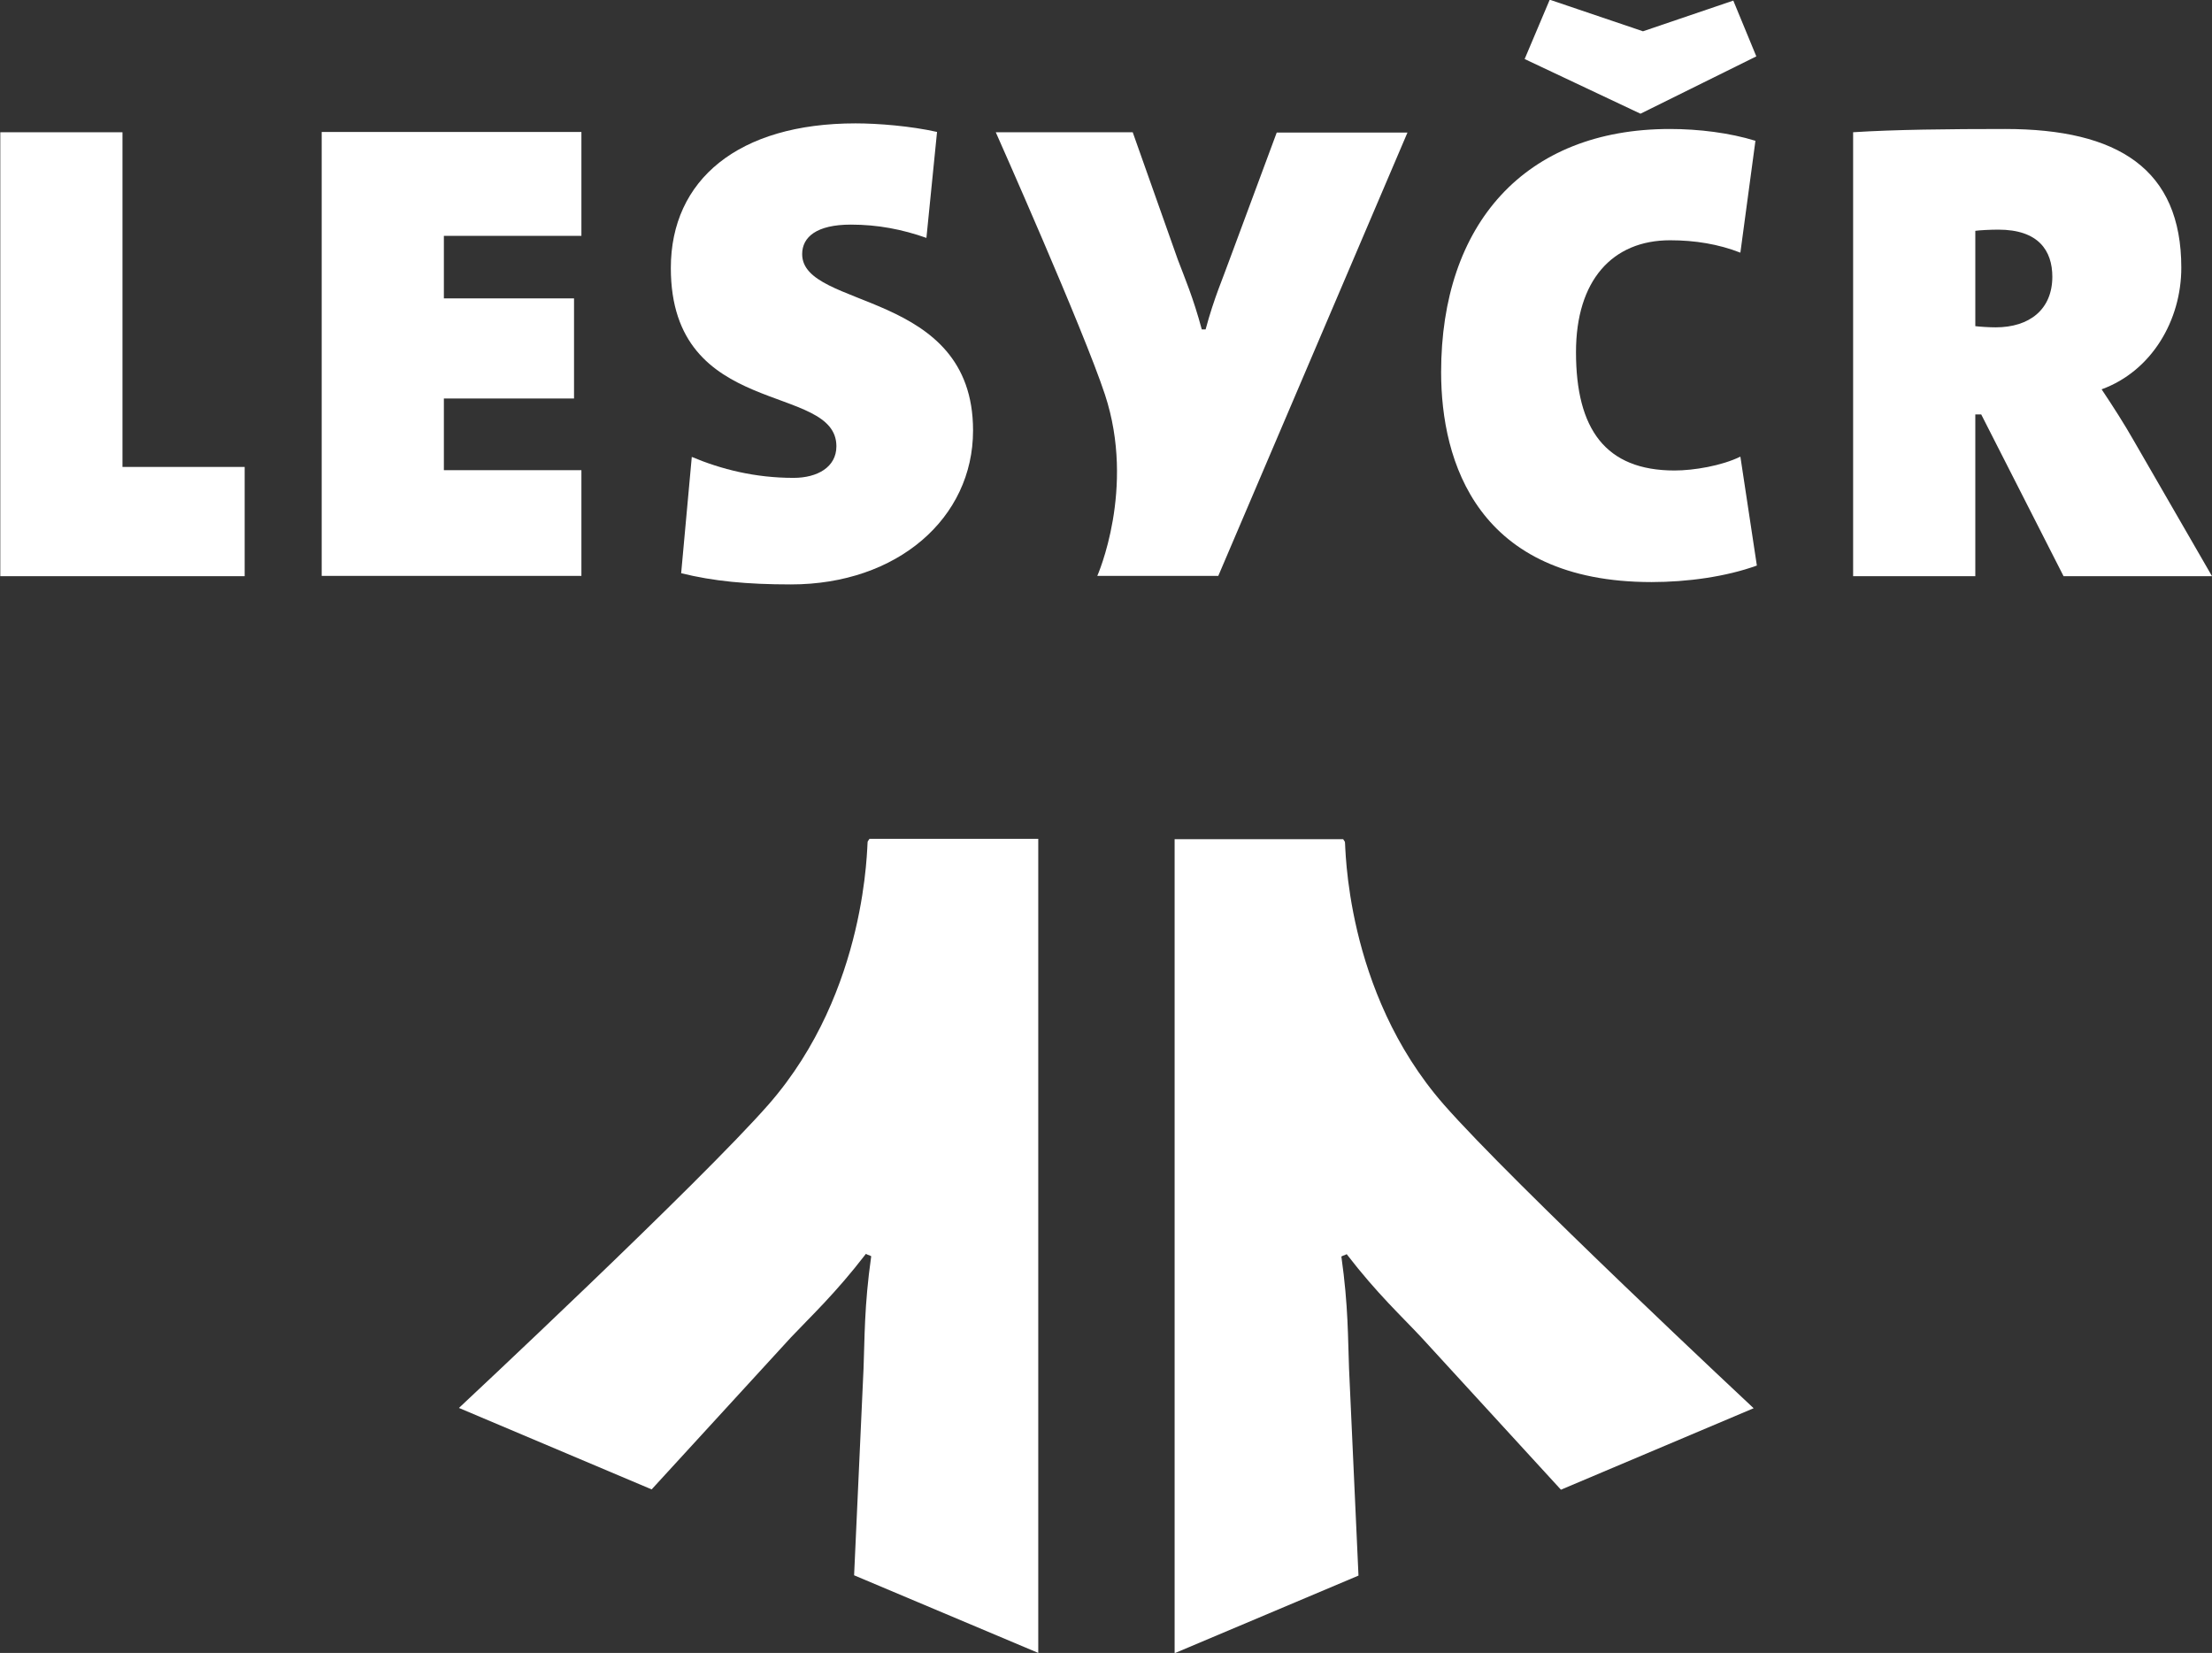
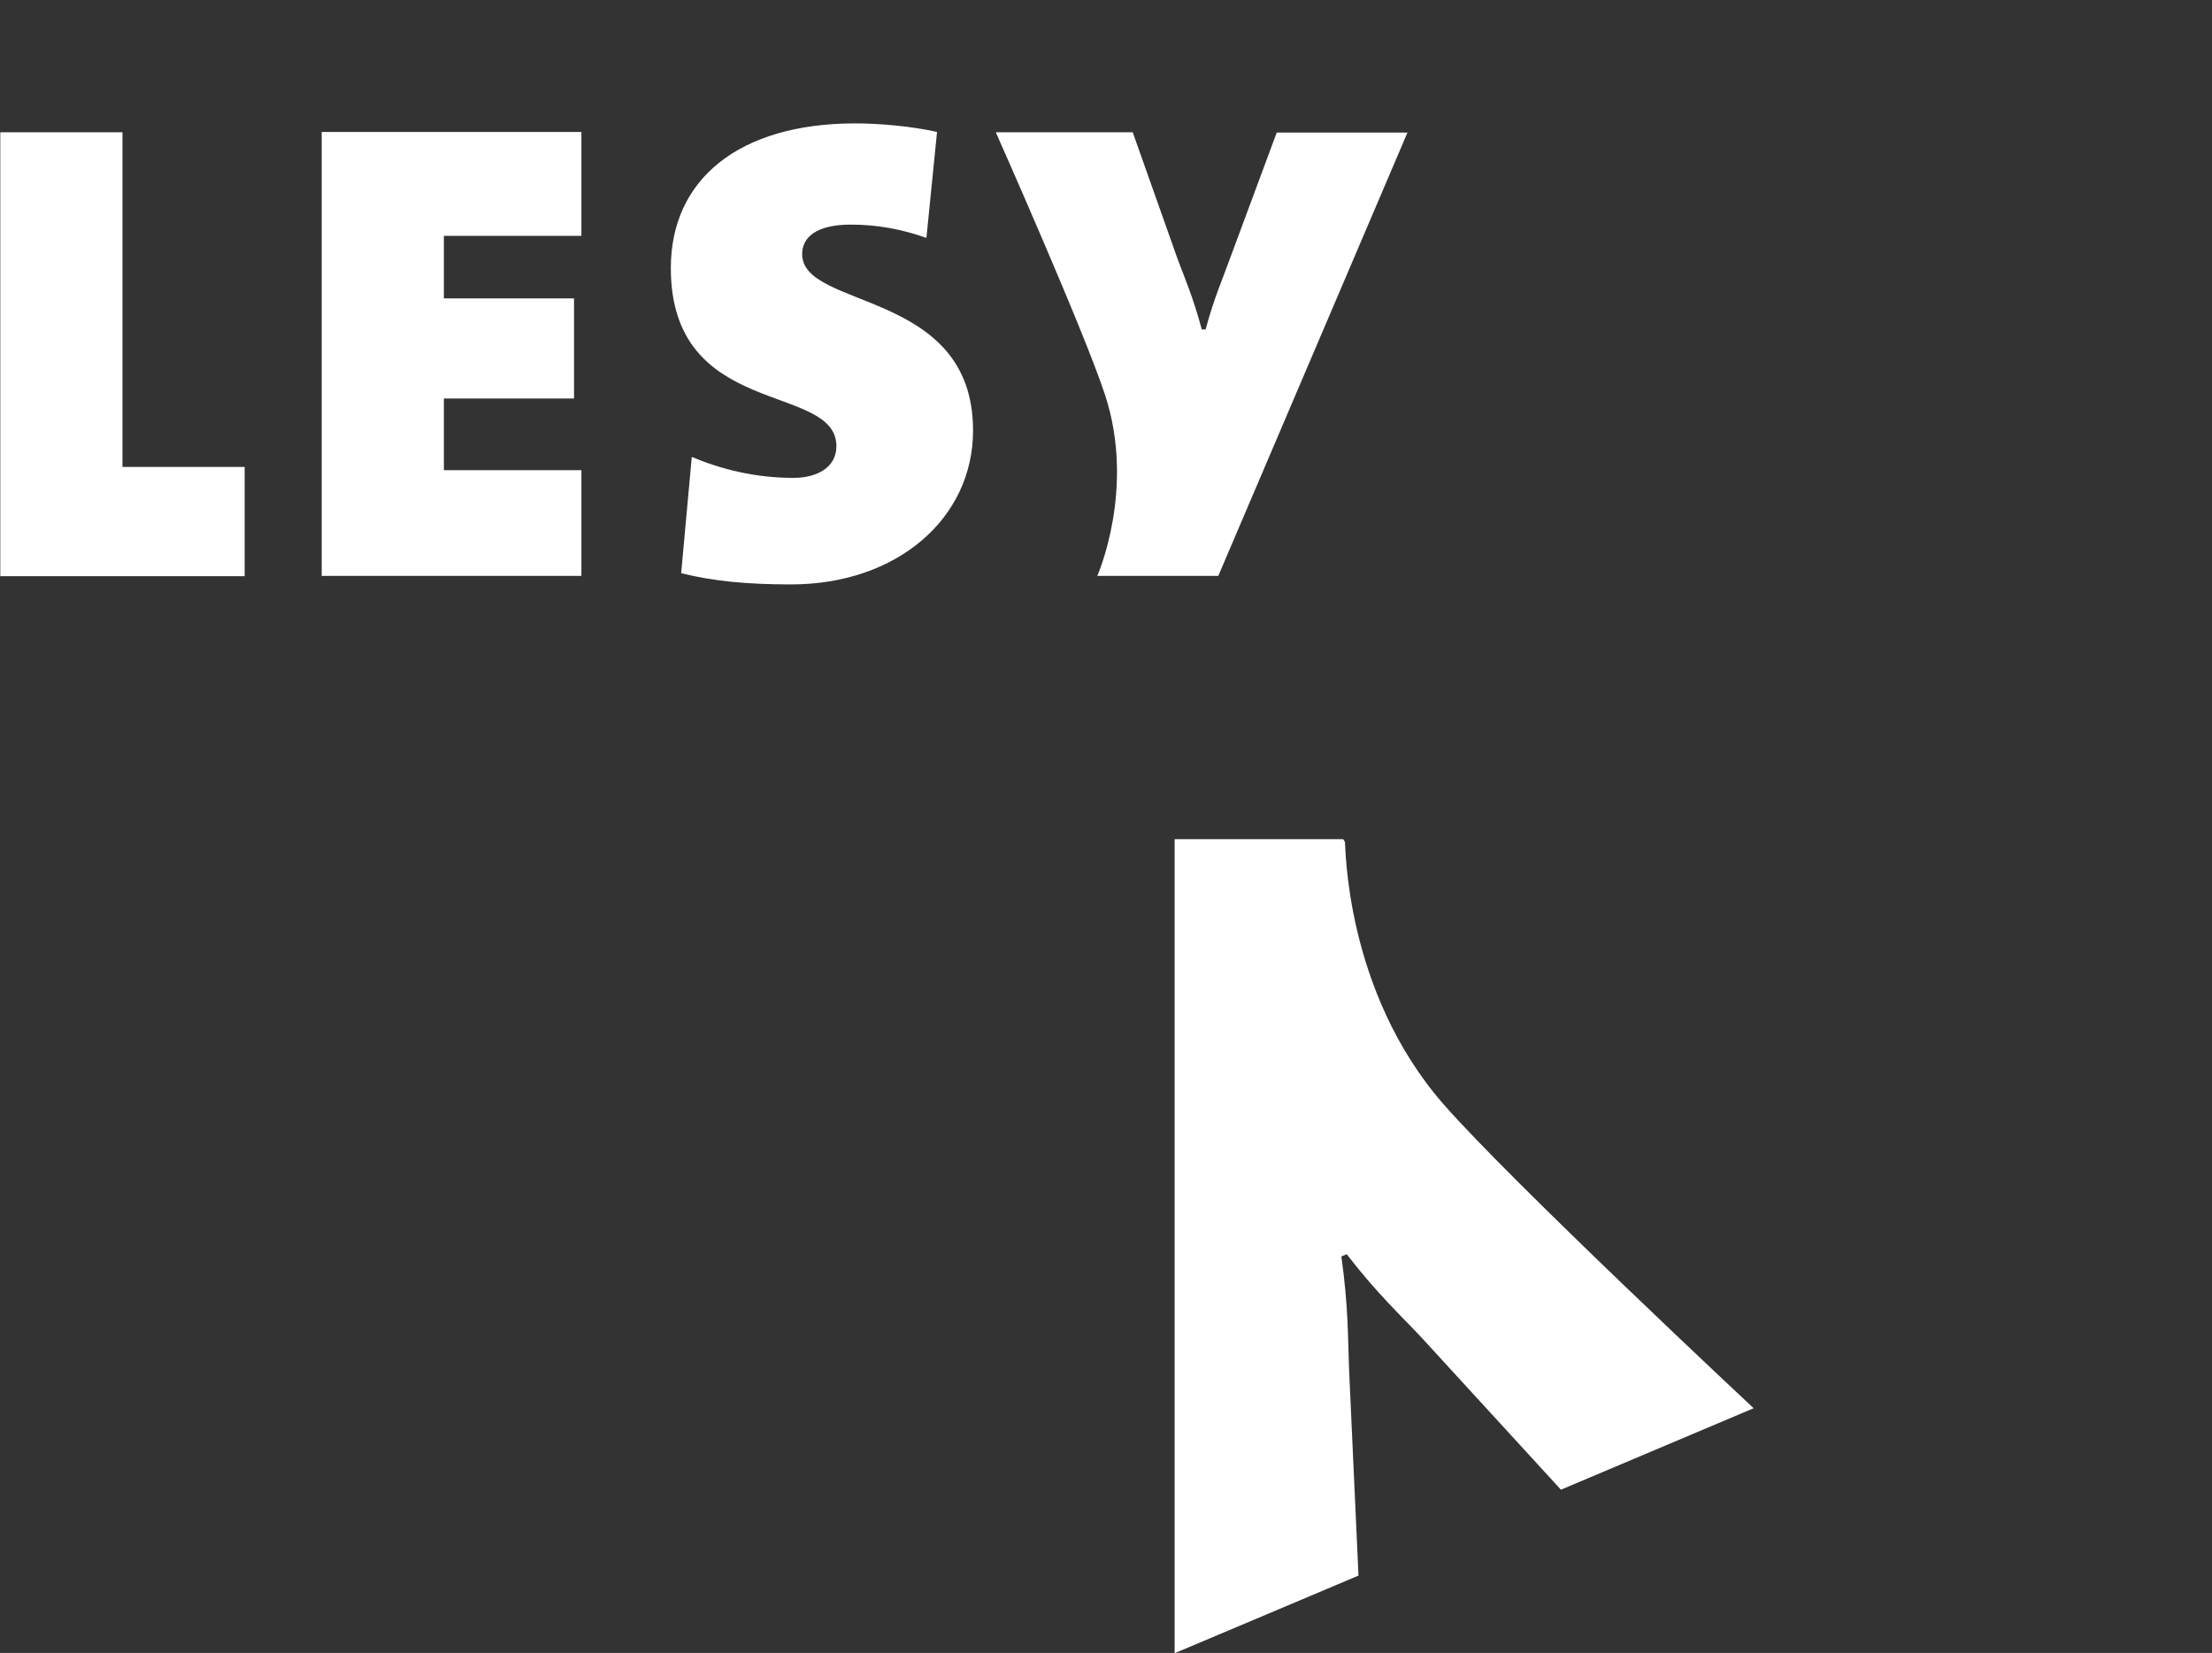
<svg xmlns="http://www.w3.org/2000/svg" id="Layer_1" viewBox="0 0 74.95 56">
  <rect x="0" y="0" width="74.95" height="56" fill="#333333" stroke="none" />
  <defs>
    <style>      .st0 {        fill: #fff;      }    </style>
  </defs>
-   <path class="st0" d="M15.54,47.71s8.19-7.65,10.51-10.3c3.37-3.86,3.32-8.84,3.35-8.9l.06-.09h5.72v27.58l-6.24-2.63.32-7.01c.04-1,.02-2.11.26-3.8l-.06-.03-.06-.02-.06-.03c-1.04,1.35-1.86,2.11-2.54,2.83l-4.72,5.15-6.53-2.76M69.54,9.38c0-.89-.47-1.6-1.83-1.6-.27,0-.65.02-.78.04v3.23c.16.02.47.04.69.04,1.14,0,1.92-.6,1.92-1.72M69.92,19.52l-2.79-5.48h-.2v5.48h-4.14V4.48c1.4-.09,3.25-.11,5.15-.11,3.83,0,5.97,1.36,5.97,4.7,0,1.78-1,3.5-2.7,4.12.4.6.76,1.16,1.09,1.74l2.65,4.59h-5.04,0ZM55.58,3.85l-3.92-1.85L52.51-.01l3.16,1.07L58.73.02l.78,1.89-3.92,1.94h-.01ZM59.53,19.16c-1.05.38-2.36.56-3.57.56-5.9,0-7.13-4.08-7.13-7.11,0-5.01,2.83-8.24,7.75-8.24.98,0,2.03.13,2.9.4l-.51,3.79c-.74-.29-1.54-.42-2.38-.42-1.96,0-3.19,1.36-3.19,3.79,0,2.61,1,4.01,3.34,4.01.65,0,1.6-.16,2.23-.47l.56,3.7" />
  <path class="st0" d="M59.42,47.71l-6.53,2.76-4.72-5.15c-.68-.73-1.5-1.48-2.54-2.83l-.06.03-.06.02-.06.03c.24,1.69.22,2.8.26,3.8l.32,7.01-6.23,2.63v-27.58h5.71l.06.09c.03.06-.03,5.04,3.35,8.9,2.32,2.65,10.51,10.3,10.51,10.3M37.44,13.37c-.72-2.19-3.7-8.89-3.7-8.89h4.64l1.53,4.32c.23.61.52,1.28.81,2.36h.13c.29-1.08.59-1.74.81-2.36l1.6-4.31h4.43l-6.41,15.02h-4.1s1.31-2.95.26-6.14M32.97,14.59c0,2.96-2.56,5.21-6.17,5.21-1.49,0-2.63-.11-3.72-.38l.36-3.94c1,.42,2.14.71,3.45.71.8,0,1.45-.36,1.45-1.07,0-2.18-5.61-.89-5.61-6.04,0-2.99,2.29-4.9,6.26-4.9.76,0,1.87.09,2.76.29l-.36,3.59c-.82-.29-1.65-.45-2.56-.45-1.16,0-1.65.42-1.65,1,0,1.89,5.79,1.18,5.79,5.97M19.7,19.52v-3.59h-4.66v-2.43h4.41v-3.39h-4.41v-2.12h4.66v-3.52h-8.8v15.04h8.8ZM.01,19.52V4.48h4.14v11.34h4.14v3.7H0h.01Z" />
</svg>